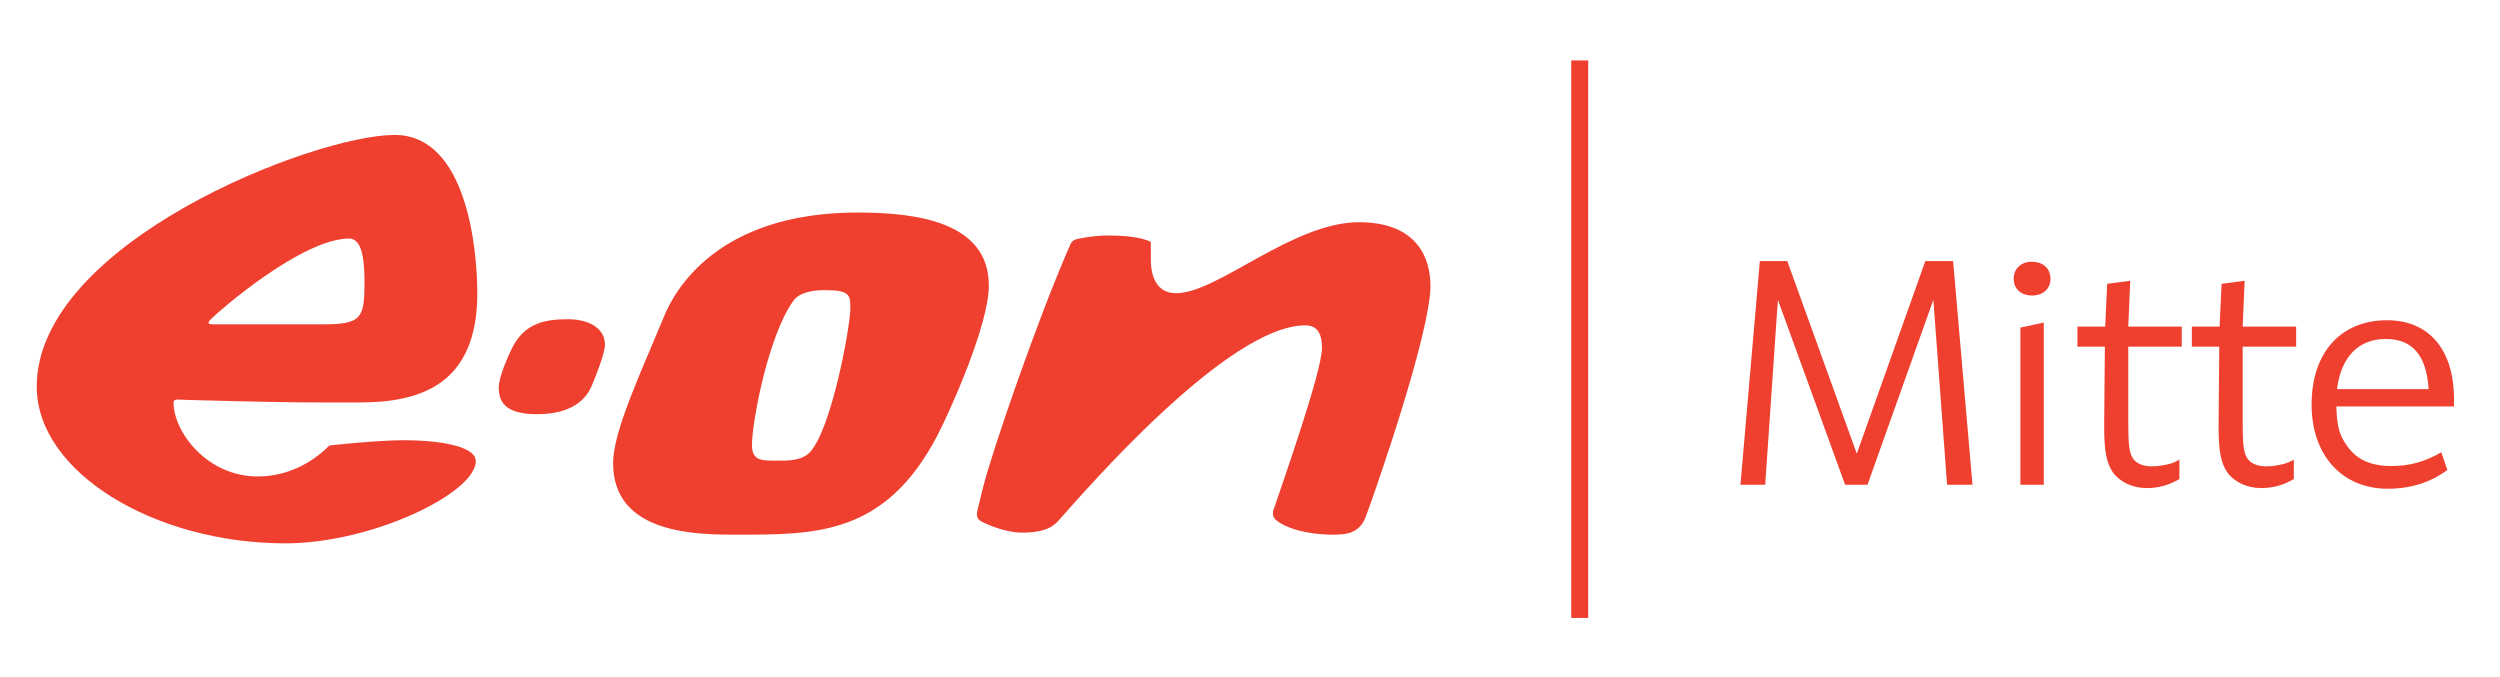
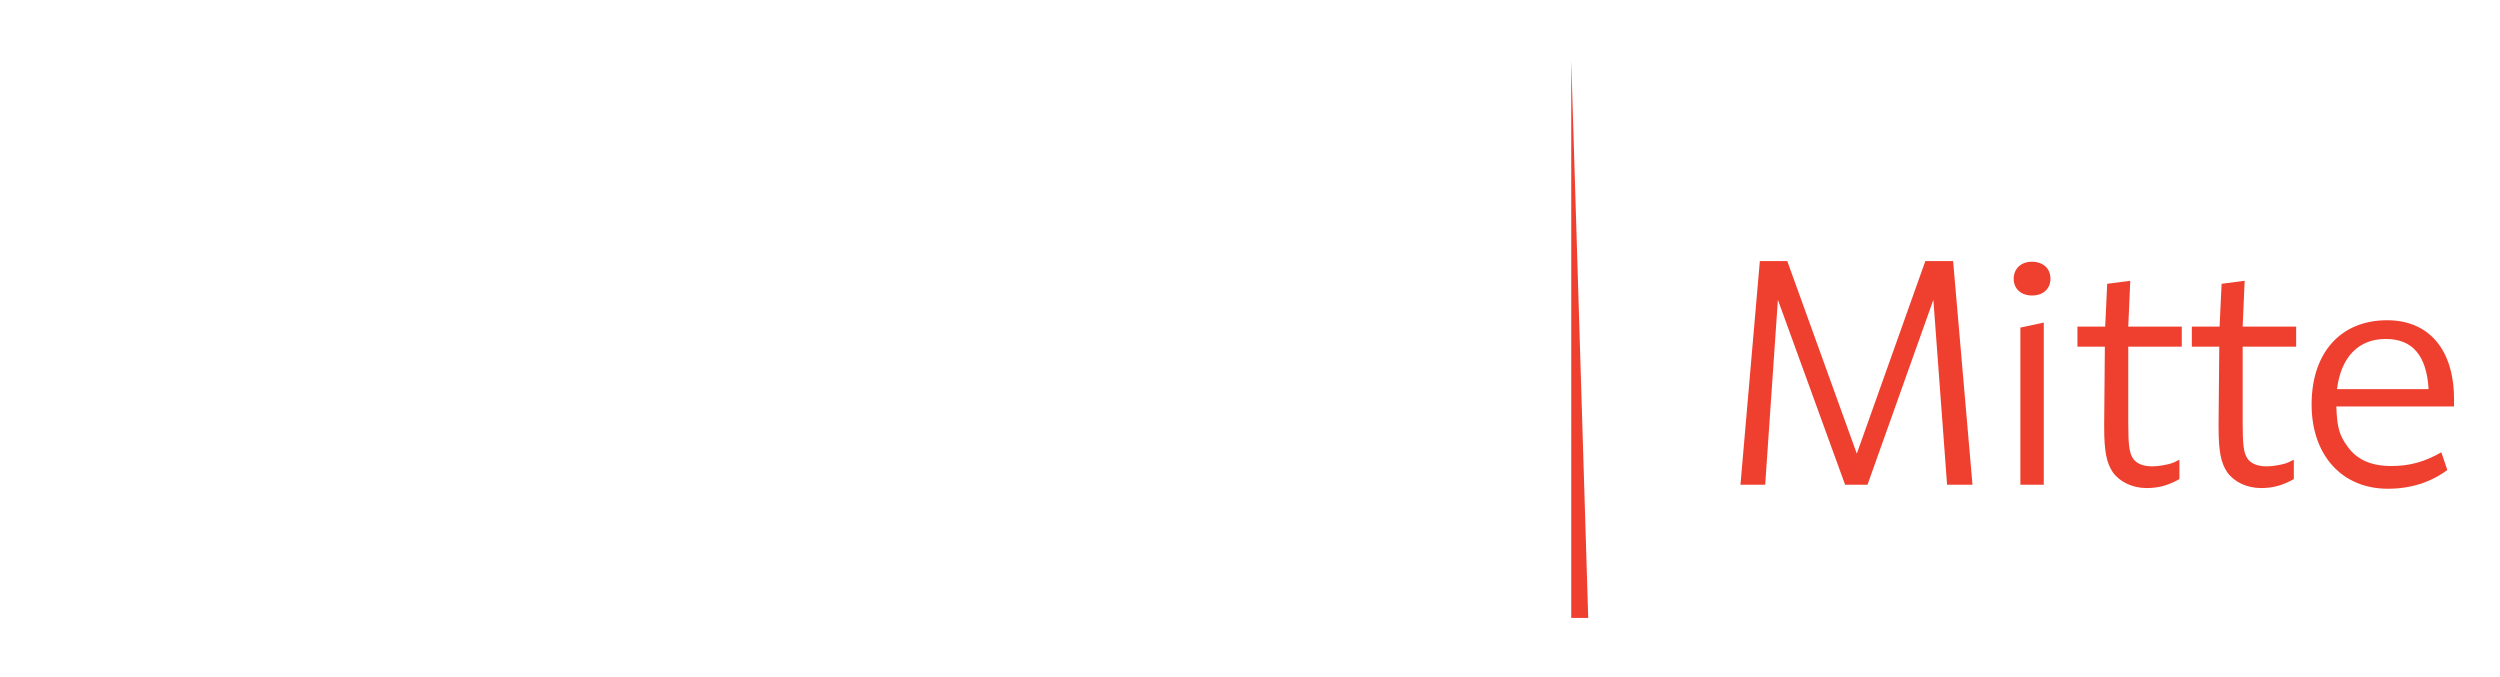
<svg xmlns="http://www.w3.org/2000/svg" version="1.0" width="772.065" height="209.207" id="svg2760">
  <defs id="defs2762">
    <clipPath id="clipPath273">
-       <path d="M 0,841.02 L 594.96,841.02 L 594.96,0.06 L 0,0.06 L 0,841.02 z" id="path275" />
-     </clipPath>
+       </clipPath>
    <clipPath id="clipPath267">
      <path d="M -1,843 L 596,843 L 596,-1 L -1,-1 L -1,843 z" id="path269" />
    </clipPath>
    <clipPath id="clipPath261">
-       <path d="M 379.69,66.02 L 555.44,66.02 L 555.44,23.5 L 379.69,23.5 L 379.69,66.02 z" id="path263" />
-     </clipPath>
+       </clipPath>
  </defs>
  <g transform="translate(300.318,-366.33)" id="layer1">
-     <path d="M 141.446,454.672 C 141.446,469.093 124.287,518.476 121.472,525.886 C 119.624,530.758 116.075,531.448 111.481,531.448 C 103.173,531.448 96.899,529.466 93.845,527.019 C 93.212,526.52 92.427,525.435 92.96,523.852 C 96.084,514.537 107.945,481.002 107.945,473.757 C 107.945,469.791 106.774,466.807 102.813,466.807 C 78.804,466.807 34.696,518.034 26.505,527.188 C 23.824,530.186 19.898,530.815 15.312,530.815 C 9.633,530.815 3.586,527.804 3.013,527.505 C 1.217,526.581 1.13,525.552 1.664,523.388 L 3.169,517.257 C 5.928,506.038 20.223,464.546 30.128,442.056 C 30.549,441.106 30.961,440.312 33.113,439.978 C 34.115,439.822 37.39,439.059 41.954,439.059 C 45.303,439.059 51.811,439.297 55.073,441.046 C 55.073,441.046 55.099,440.998 55.099,446.468 C 55.099,448.833 55.355,456.876 62.926,456.876 C 75.694,456.876 98.869,434.959 119.363,434.959 C 137.381,434.959 141.446,446.078 141.446,454.672 z M -45.702,455.93 C -48.748,455.93 -53.273,456.403 -55.32,459.241 C -62.999,469.874 -68.093,496.459 -68.093,503.856 C -68.093,508.906 -64.583,508.589 -59.893,508.589 C -57.164,508.589 -52.761,508.65 -50.279,506.064 C -43.529,499.036 -37.707,467.188 -37.707,461.436 C -37.707,457.349 -38.002,455.93 -45.702,455.93 z M 5.061,454.512 C 5.061,466.651 -6.922,493.297 -10.774,500.707 C -26.874,531.656 -48.379,531.448 -72.665,531.448 C -84.531,531.448 -110.977,531.587 -110.977,509.375 C -110.977,499.44 -102.318,481.232 -95.212,463.969 C -92.188,456.629 -79.307,431.965 -35.455,431.965 C -17.368,431.965 5.061,434.803 5.061,454.512 z M -187.757,453.878 C -187.757,448.178 -188.026,440.004 -192.486,440.004 C -206.998,440.004 -232.499,462.204 -235.054,464.759 C -236.946,466.651 -235.531,466.49 -233.006,466.49 L -200.369,466.49 C -188.807,466.49 -187.757,464.546 -187.757,453.878 z M -152.912,456.876 C -152.912,484.82 -170.105,490.616 -189.176,490.616 L -202.577,490.616 C -215.97,490.616 -242.937,489.826 -242.937,489.826 C -245.102,489.783 -246.72,489.353 -246.72,490.616 C -246.72,499.726 -236.412,513.474 -220.707,513.474 C -208.338,513.474 -200.369,505.748 -198.634,503.921 C -198.634,503.921 -184.425,502.281 -175.302,502.281 C -166.443,502.281 -153.385,503.7 -153.385,508.746 C -153.385,518.585 -185.363,534.129 -212.195,534.129 C -252.59,534.129 -288.975,512.186 -288.975,485.722 C -288.975,441.393 -203.41,408 -178.456,408 C -155.979,408 -152.912,443.796 -152.912,456.876 z M -113.498,472.798 C -113.498,475.791 -116.986,484.034 -117.48,485.253 C -120.613,492.989 -128.834,494.238 -134.626,494.238 C -143.307,494.238 -146.291,491.119 -146.291,486.199 C -146.291,482.39 -143.09,475.817 -142.664,474.85 C -138.756,465.891 -131.758,464.915 -124.851,464.915 C -118.994,464.915 -113.498,467.353 -113.498,472.798" id="path277" style="fill:#ef402f;fill-opacity:1;fill-rule:nonzero;stroke:none" />
    <path d="M 237.18,516.025 L 244.82,516.025 L 248.742,458.928 L 269.497,516.025 L 276.416,516.025 L 296.754,458.928 L 300.989,516.025 L 308.837,516.025 L 302.85,446.95 L 294.277,446.95 L 273.11,506.425 L 251.636,446.95 L 243.167,446.95 L 237.18,516.025" id="path279" style="fill:#ef402f;fill-opacity:1;fill-rule:nonzero;stroke:none" />
    <path d="M 323.626,516.025 L 330.854,516.025 L 330.854,465.948 L 323.626,467.496 L 323.626,516.025 z M 327.136,447.158 C 323.83,447.158 321.561,449.327 321.561,452.425 C 321.561,455.523 323.83,457.588 327.24,457.588 C 330.646,457.588 332.919,455.523 332.919,452.425 C 332.919,449.223 330.646,447.158 327.136,447.158" id="path281" style="fill:#ef402f;fill-opacity:1;fill-rule:evenodd;stroke:none" />
    <path d="M 341.249,473.384 L 349.717,473.384 L 349.509,497.028 L 349.509,498.373 C 349.509,505.7 350.233,509.314 352.194,512.208 C 354.363,515.201 358.285,517.058 362.624,517.058 C 366.238,517.058 369.335,516.234 372.741,514.273 L 372.741,508.286 C 370.676,509.418 369.851,509.626 367.578,510.038 C 366.441,510.247 365.409,510.351 364.277,510.351 C 361.487,510.351 359.318,509.418 358.389,507.869 C 357.253,506.216 356.945,503.639 356.945,496.928 L 356.945,473.384 L 373.465,473.384 L 373.465,467.188 L 356.945,467.188 L 357.565,453.041 L 350.437,453.974 L 349.821,467.188 L 341.249,467.188 L 341.249,473.384" id="path283" style="fill:#ef402f;fill-opacity:1;fill-rule:nonzero;stroke:none" />
    <path d="M 376.58,473.384 L 385.049,473.384 L 384.84,497.028 L 384.84,498.373 C 384.84,505.7 385.565,509.314 387.526,512.208 C 389.691,515.201 393.617,517.058 397.955,517.058 C 401.569,517.058 404.667,516.234 408.072,514.273 L 408.072,508.286 C 406.007,509.418 405.183,509.626 402.91,510.038 C 401.773,510.247 400.74,510.351 399.604,510.351 C 396.819,510.351 394.649,509.418 393.721,507.869 C 392.584,506.216 392.276,503.639 392.276,496.928 L 392.276,473.384 L 408.792,473.384 L 408.792,467.188 L 392.276,467.188 L 392.892,453.041 L 385.769,453.974 L 385.148,467.188 L 376.58,467.188 L 376.58,473.384" id="path285" style="fill:#ef402f;fill-opacity:1;fill-rule:nonzero;stroke:none" />
    <path d="M 457.547,491.865 L 457.547,489.596 C 457.547,474.312 449.803,465.228 436.896,465.228 C 422.545,465.228 413.565,475.24 413.565,491.245 C 413.565,506.941 422.961,517.266 437.105,517.266 C 444.124,517.266 450.319,515.305 455.482,511.483 L 453.625,506.012 C 448.358,509.006 443.816,510.247 438.137,510.247 C 431.942,510.247 427.504,508.286 424.61,504.151 C 422.133,500.746 421.408,498.268 421.204,491.865 L 457.547,491.865 z M 449.699,486.498 L 421.408,486.498 C 422.649,476.585 428.02,471.011 436.484,471.011 C 444.744,471.011 449.083,476.173 449.699,486.498" id="path287" style="fill:#ef402f;fill-opacity:1;fill-rule:evenodd;stroke:none" />
-     <path d="M 184.92,384.994 L 190.165,384.994 L 190.165,557.166 L 184.92,557.166 L 184.92,384.994 z" id="path289" style="fill:#ef402f;fill-opacity:1;fill-rule:nonzero;stroke:none" />
+     <path d="M 184.92,384.994 L 190.165,557.166 L 184.92,557.166 L 184.92,384.994 z" id="path289" style="fill:#ef402f;fill-opacity:1;fill-rule:nonzero;stroke:none" />
  </g>
</svg>